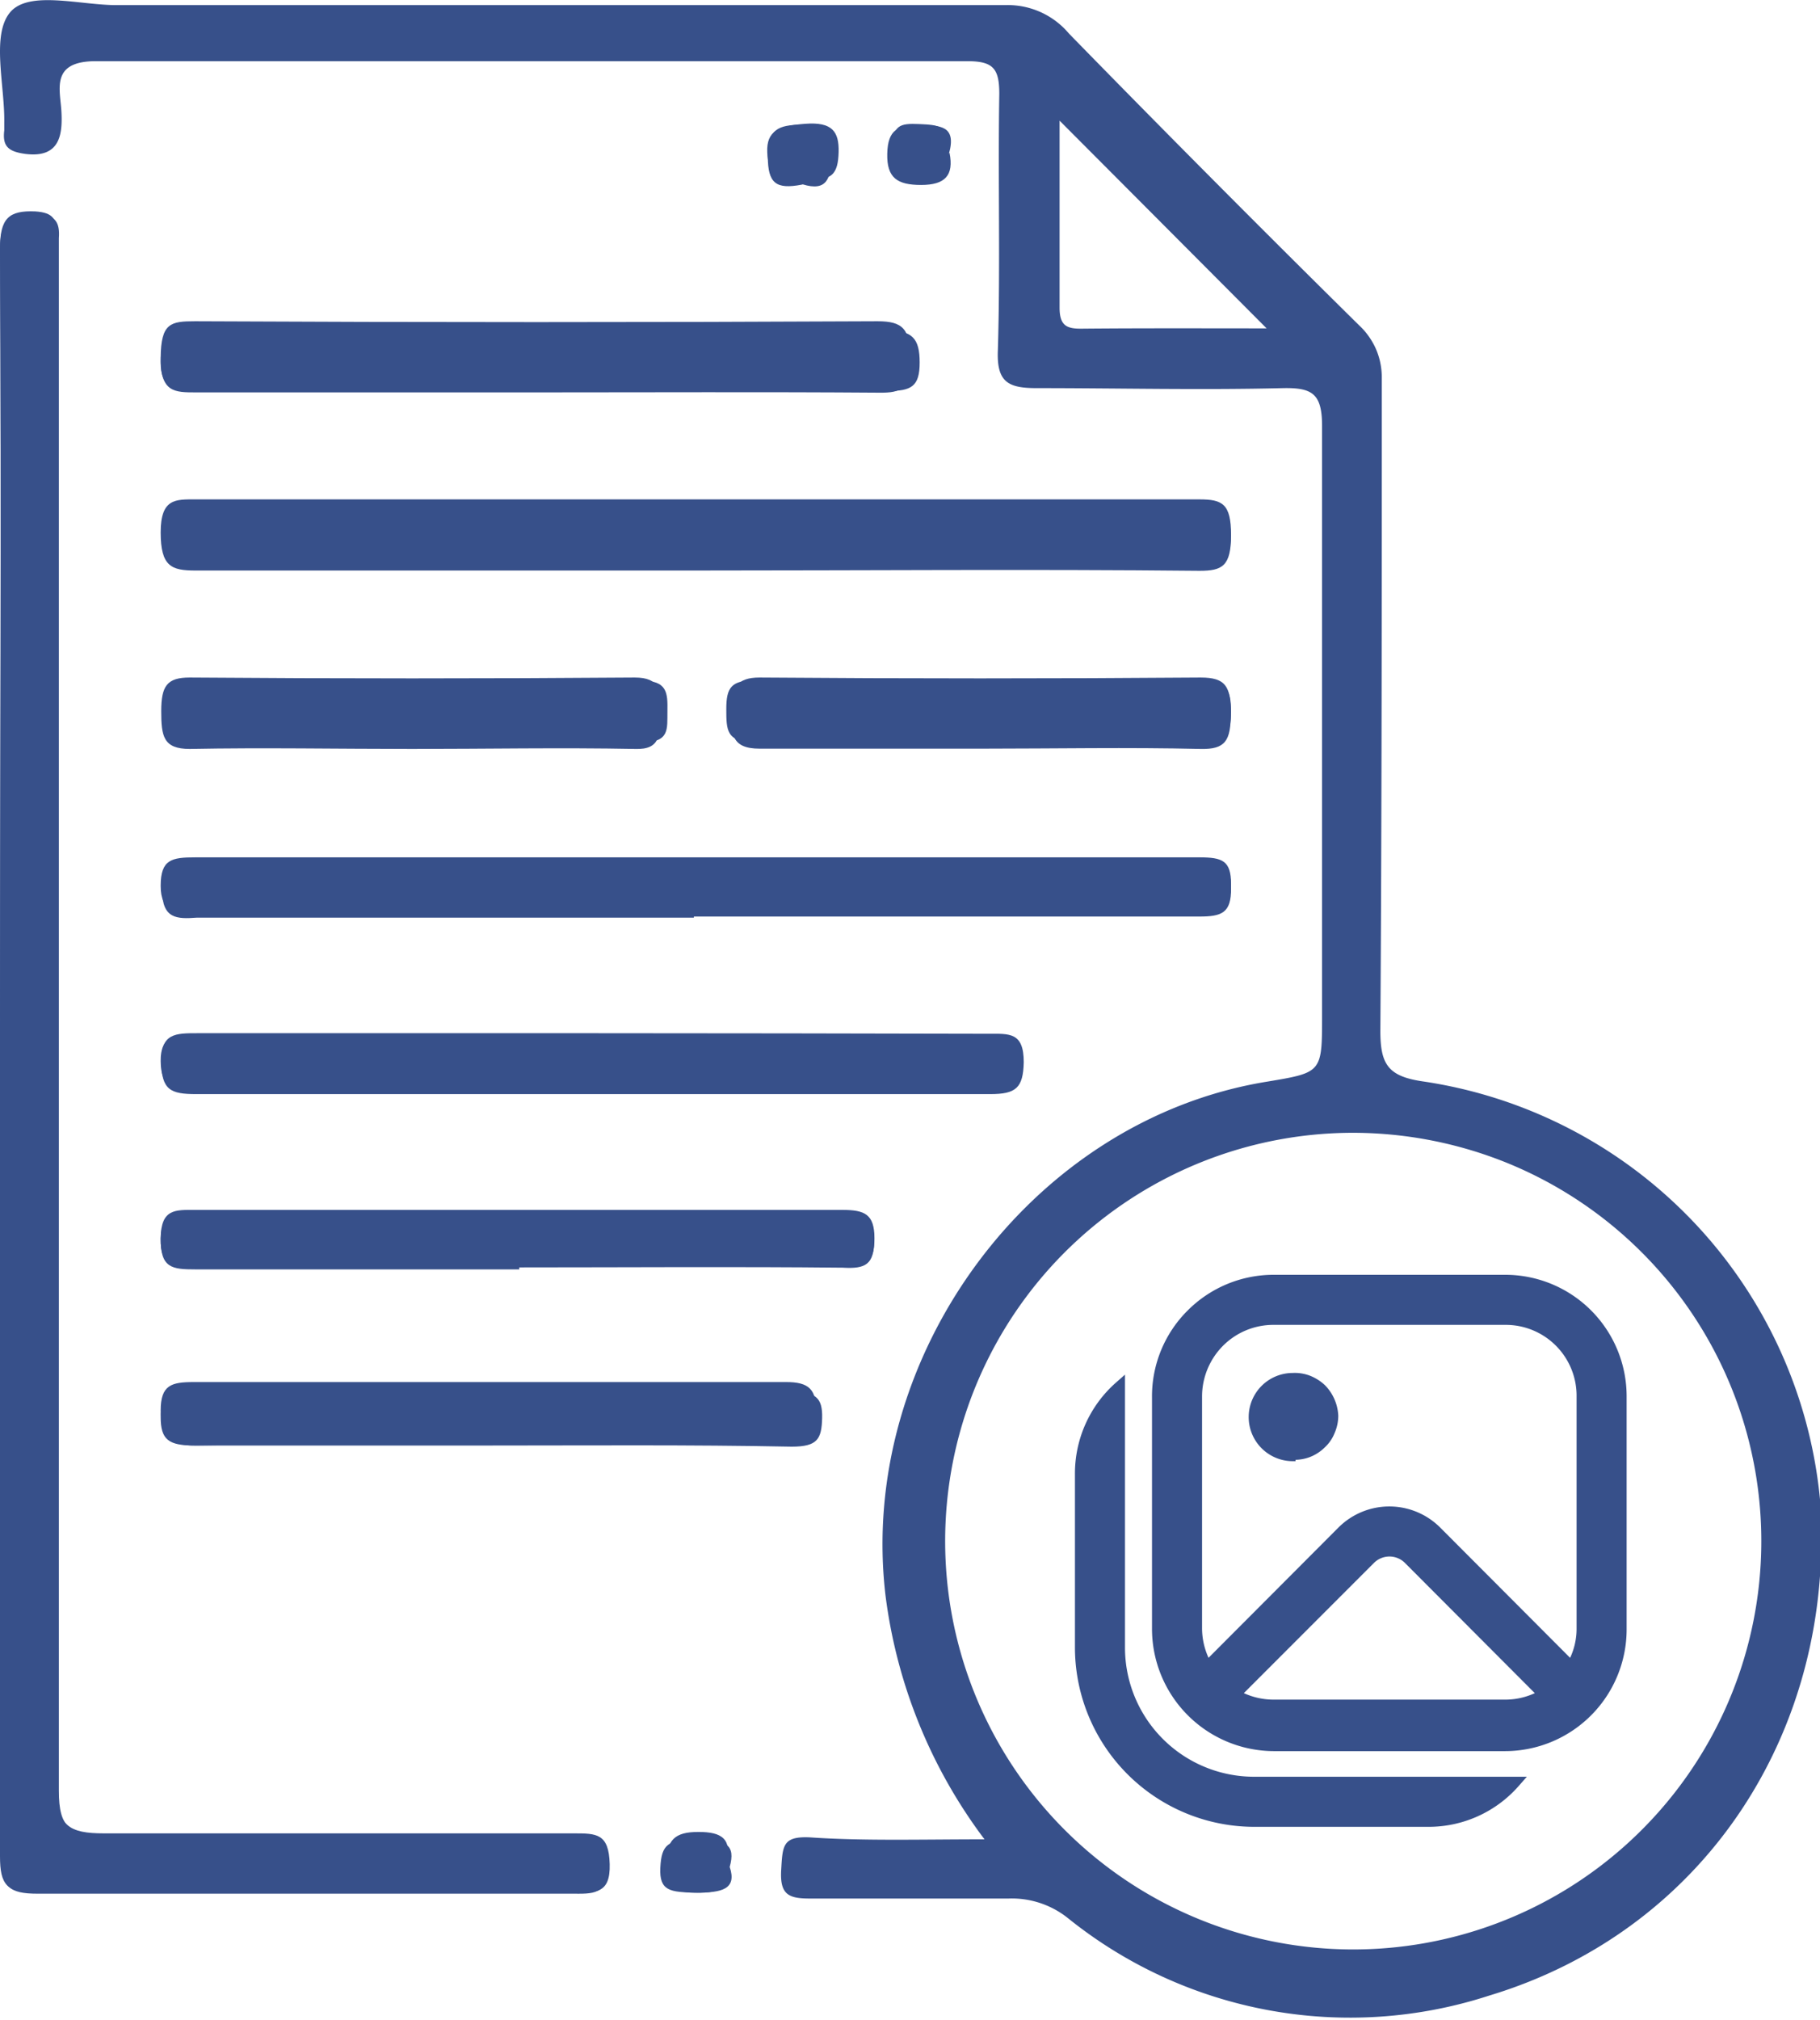
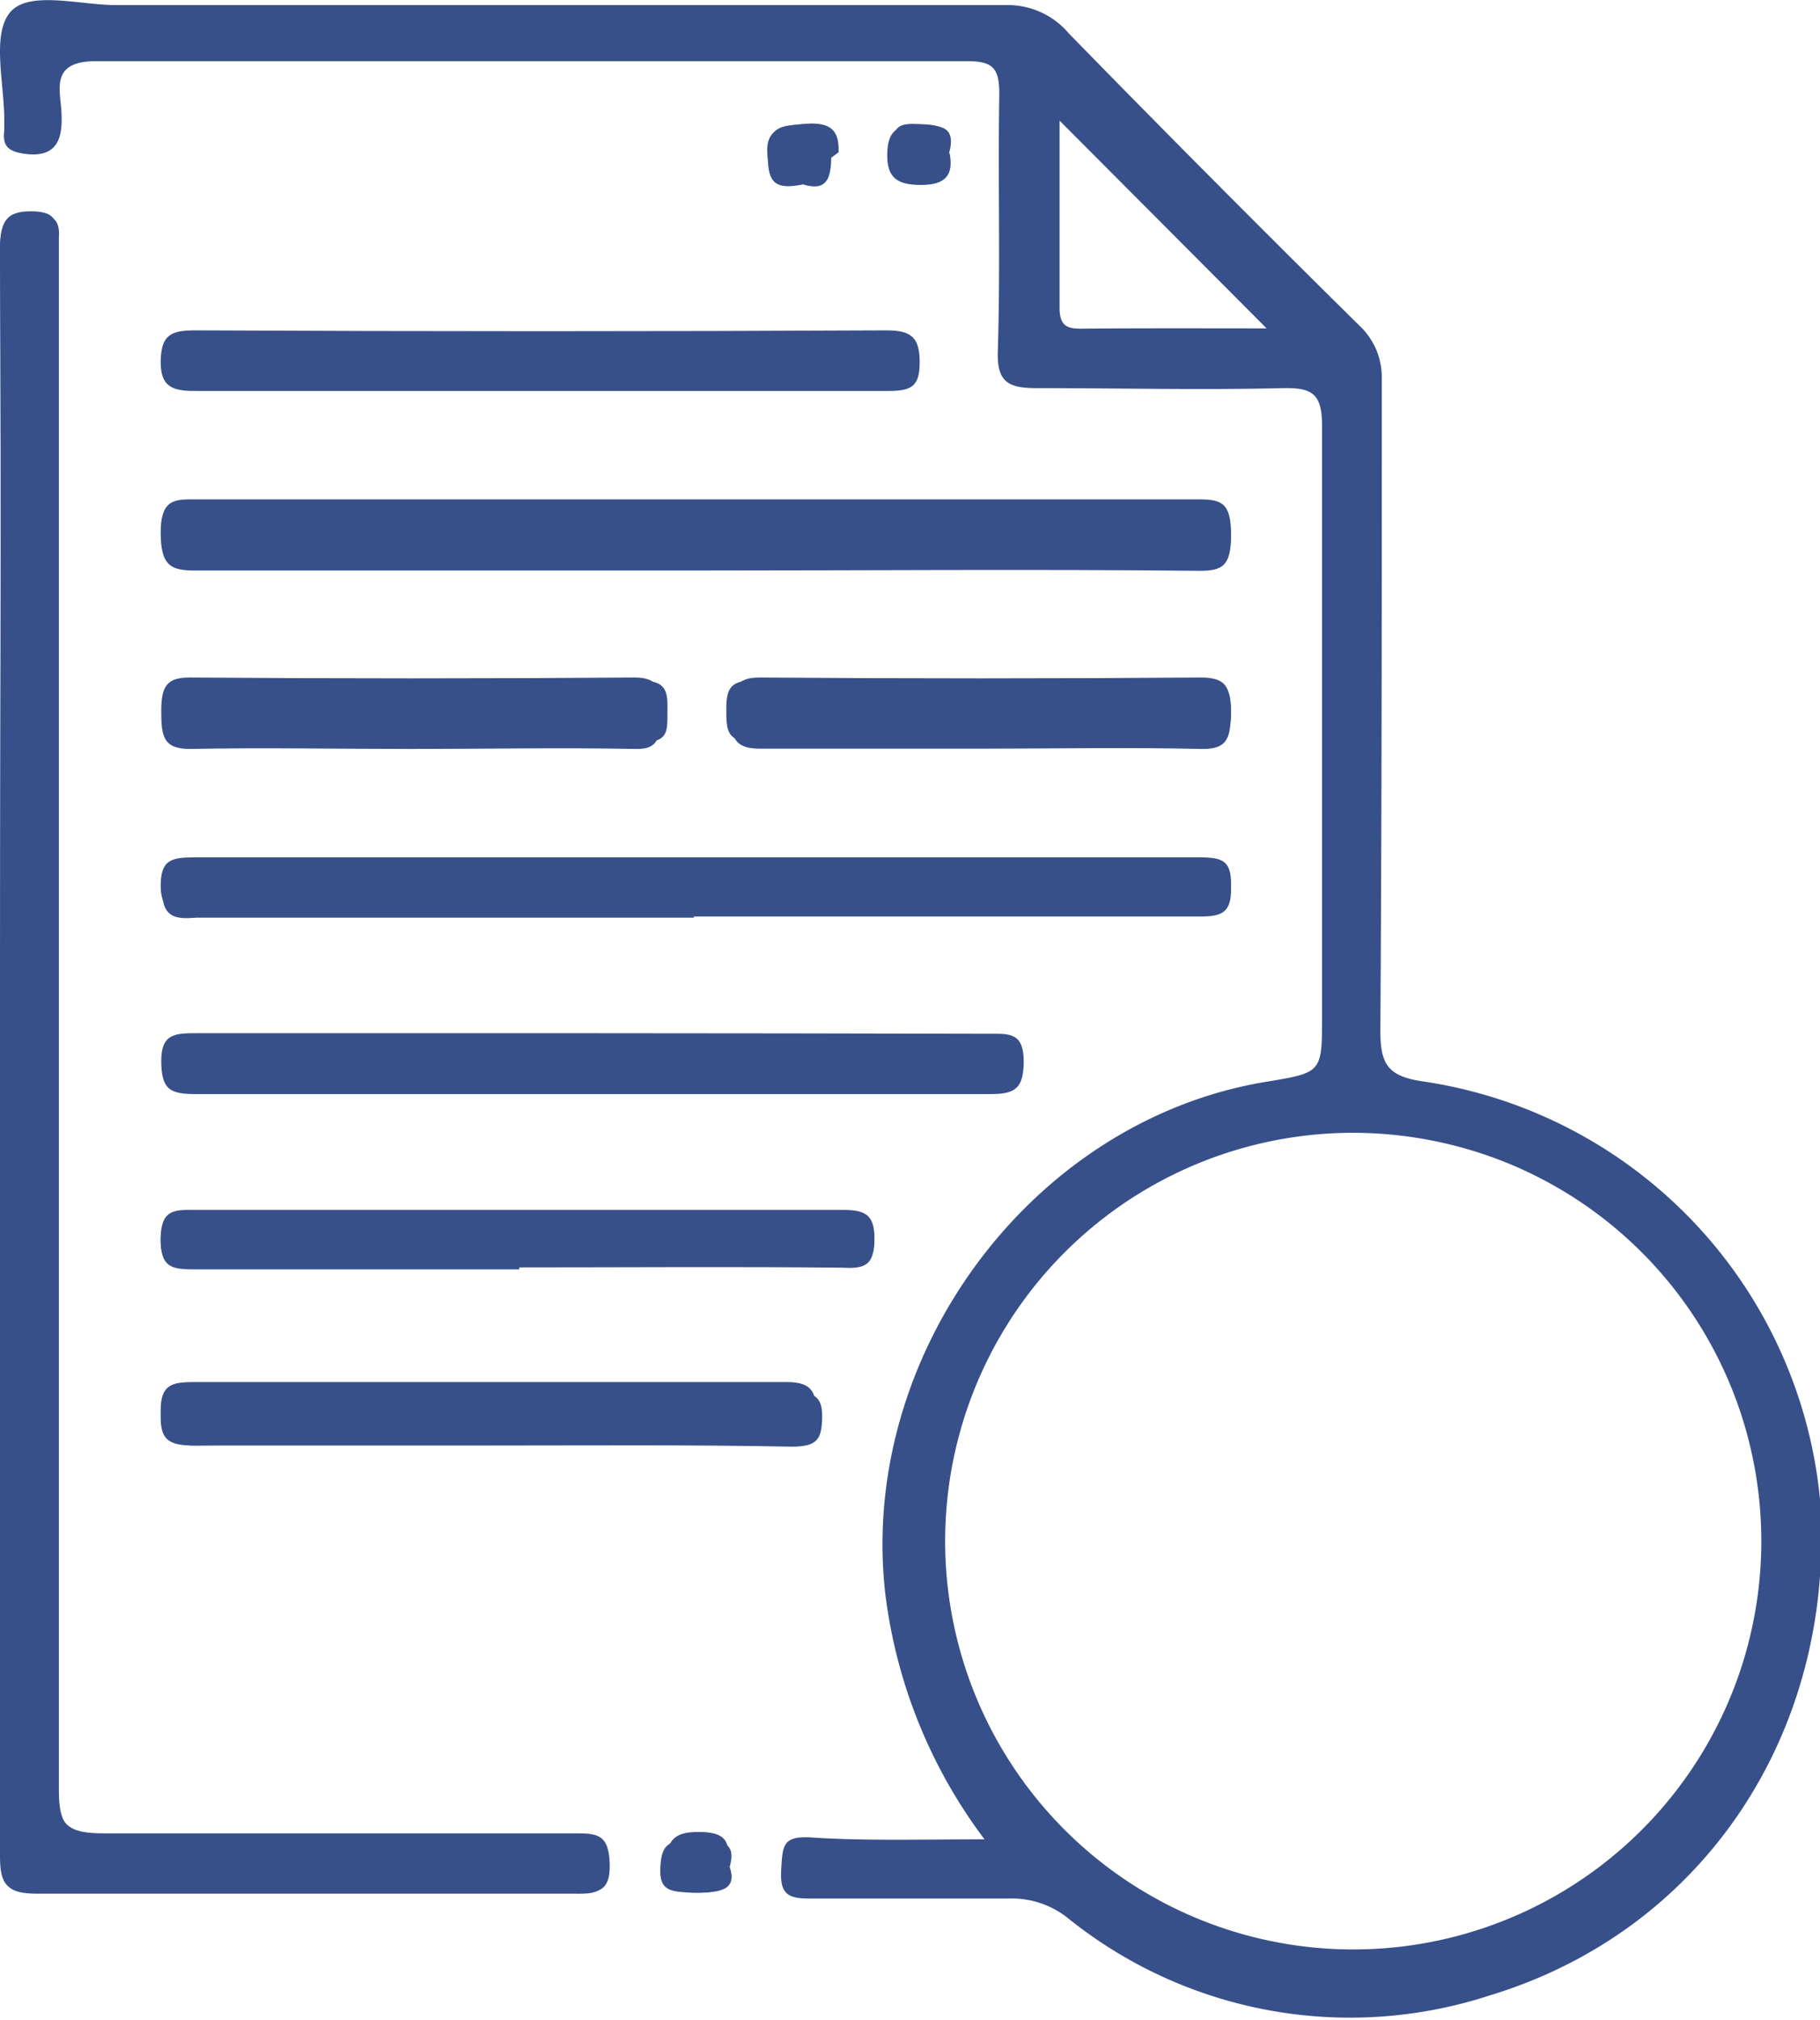
<svg xmlns="http://www.w3.org/2000/svg" id="Layer_1" data-name="Layer 1" viewBox="0 0 64 71">
  <defs>
    <style>.cls-1,.cls-2{fill:#37508a;}.cls-2{stroke:#37508a;stroke-width:0.2px;}</style>
  </defs>
  <path class="cls-1" d="M0,37c0,9.41,0,18.83,0,28.24,0,1,.24,1.28,1.28,1.27,6.3,0,12.59,0,18.88,0,.74,0,1.31.08,1.28-1s-.46-1.08-1.27-1.08c-5.5,0-11,0-16.52,0C2.44,64.43,2,64.17,2,62.87q.07-26.8,0-53.61c0-.32,0-.64,0-1,0-.55-.12-.79-.76-.83C.31,7.39,0,7.67,0,8.73.06,18.15,0,27.56,0,37ZM24.4,19.86q8.88,0,17.77,0c.8,0,1.11-.13,1.11-1s-.32-1-1.11-1q-17.64,0-35.27,0c-.68,0-1.21-.06-1.21.95s.38,1.1,1.22,1.1C12.74,19.84,18.57,19.86,24.4,19.86Zm0,12.35q8.88,0,17.77,0c.79,0,1.13-.12,1.12-1s-.31-1-1.11-1q-17.62,0-35.26,0c-.83,0-1.23.1-1.22,1.09s.52,1,1.21.95c5.83,0,11.65,0,17.49,0Zm-3.56,4.1H6.94c-.77,0-1.28,0-1.27,1S6,38.45,6.9,38.45q14,0,27.92,0c.9,0,1.16-.21,1.18-1.12,0-1.07-.51-1-1.27-1C30.11,36.32,25.47,36.31,20.84,36.31ZM19,13.74c4.07,0,8.15,0,12.23,0,.81,0,1.11-.15,1.11-1s-.26-1.13-1.16-1.13q-12.15.06-24.3,0c-.84,0-1.22.13-1.23,1.1S6.17,13.75,7,13.74Zm-1.9,37c3.51,0,7,0,10.53,0,.91,0,1.06-.3,1.07-1.1s-.23-1.08-1.09-1.07q-10.39,0-20.8,0c-.78,0-1.16.1-1.16,1S6,50.81,6.86,50.8C10.29,50.75,13.71,50.78,17.13,50.78Zm1.16-6.22c3.79,0,7.58,0,11.38,0,.82,0,1.11-.15,1.11-1s-.34-1-1.13-1q-11.37,0-22.76,0c-.69,0-1.2-.05-1.21,1s.4,1.09,1.23,1.09c3.79,0,7.59,0,11.38,0ZM34.44,26.09c2.59,0,5.18-.05,7.77,0,.88,0,1.08-.28,1.08-1.08s-.18-1.1-1.08-1.1q-7.83.08-15.67,0c-.82,0-1,.25-1,1s0,1.18,1,1.16c2.64-.06,5.27,0,7.91,0Zm-19.79,0c2.63,0,5.28-.05,7.91,0,1,0,.9-.46.91-1.1s0-1.08-.93-1.07c-5.27,0-10.56,0-15.84,0-.81,0-1,.25-1,1s.09,1.16,1,1.14c2.65-.06,5.29,0,7.93,0ZM28.23,6.48c.83.25,1-.18,1-1s-.13-1.11-1-1.1S27,4.53,27,5.49s.29,1.17,1.19,1ZM33.37,5.4c.28-1-.33-1-1.06-1s-1.09.15-1.11,1,.35,1.1,1.19,1.1,1.16-.33,1-1.13ZM25.56,65.48c.18-.86-.17-1.1-1-1.1s-1.12.27-1.14,1.14.38,1,1.11,1S25.79,66.35,25.56,65.48Z" />
  <path class="cls-1" d="M34.62,64.64a18,18,0,0,1-3.48-8.56c-1-8.4,5.12-16.73,13.43-18.07,1.92-.32,1.92-.32,1.92-2.32,0-6.91,0-13.82,0-20.72,0-1.13-.34-1.35-1.37-1.33-2.89.07-5.78,0-8.66,0-1,0-1.42-.2-1.37-1.34.09-3,0-6,.05-9,0-.9-.22-1.15-1.13-1.15-10.22,0-20.43,0-30.64,0-1.61,0-1.25,1-1.21,1.78S2.12,5.56.9,5.41C.3,5.33.08,5.15.15,4.58V4.3C.17,3-.31,1.24.35.44S2.83.19,4.14.18c10.4,0,20.8,0,31.2,0a2.81,2.81,0,0,1,2.25,1q5.05,5.17,10.2,10.25a2.54,2.54,0,0,1,.61.87,2.51,2.51,0,0,1,.19,1c0,7.63,0,15.27-.05,22.93,0,1.17.27,1.59,1.47,1.77A16.44,16.44,0,0,1,64,52.69c.58,8.13-4.07,15.16-11.63,17.44a15.82,15.82,0,0,1-14.79-2.7,3.16,3.16,0,0,0-2.11-.71c-2.34,0-4.67,0-7,0-.74,0-1.05-.14-1-1s.05-1.19,1-1.15C30.36,64.7,32.33,64.64,34.62,64.64ZM47.48,39.81A14.35,14.35,0,1,0,53,40.87,14.48,14.48,0,0,0,47.48,39.81ZM44.54,11.54l-7.28-7.3c0,2.1,0,4.34,0,6.57,0,.66.27.75.82.74C40.25,11.53,42.44,11.54,44.54,11.54Z" />
  <path class="cls-1" d="M0,37C0,27.61.05,18.21,0,8.8,0,7.74.31,7.46,1.32,7.54c.63,0,.79.28.75.83,0,.31,0,.63,0,1q0,26.78,0,53.57c0,1.3.39,1.56,1.61,1.54,5.48-.06,11,0,16.44,0,.79,0,1.23,0,1.25,1.07s-.55,1-1.27,1c-6.26,0-12.52,0-18.78,0-1,0-1.28-.24-1.28-1.27C0,55.84,0,46.43,0,37Z" />
  <path class="cls-1" d="M24.39,20.05c-5.85,0-11.68,0-17.52,0-.84,0-1.22-.14-1.22-1.34s.53-1.16,1.22-1.16H42.18c.8,0,1.11.15,1.11,1.25s-.31,1.26-1.11,1.26C36.25,20,30.32,20.05,24.39,20.05Z" />
  <path class="cls-1" d="M24.38,32H6.86c-.69,0-1.21.06-1.21-.87s.39-1,1.22-1H42.18c.81,0,1.11.12,1.11.94S43,32,42.17,32C36.24,32,30.31,32,24.38,32Z" />
-   <path class="cls-1" d="M20.7,36.39H34.5c.75,0,1.29,0,1.26.9s-.27,1-1.17,1q-13.86,0-27.73,0c-.84,0-1.2-.12-1.21-1s.49-.92,1.26-.92Z" />
-   <path class="cls-1" d="M18.83,13.79H6.9c-.77,0-1.26,0-1.25-1.22S6,11.29,6.86,11.29q12,.06,24,0c.89,0,1.15.27,1.15,1.32s-.3,1.2-1.1,1.19C26.87,13.77,22.85,13.79,18.83,13.79Z" />
  <path class="cls-1" d="M17.17,50.8c-3.44,0-6.89,0-10.33,0-.91,0-1.19-.2-1.19-1s.37-.89,1.16-.89q10.49,0,21,0c.87,0,1.12.2,1.1.93s-.16,1-1.07,1C24.26,50.77,20.72,50.8,17.17,50.8Z" />
  <path class="cls-1" d="M18.25,44.54c-3.79,0-7.59,0-11.38,0-.83,0-1.23-.09-1.22-1s.51-.87,1.21-.87H29.62c.79,0,1.13.1,1.12.93s-.29,1-1.11.95C25.84,44.51,22.05,44.54,18.25,44.54Z" />
  <path class="cls-1" d="M34.54,26.31c-2.61,0-5.23,0-7.83,0-1,0-1-.53-1-1.33s.19-1.17,1-1.17q7.76.06,15.51,0c.89,0,1.06.32,1.06,1.27s-.19,1.26-1.06,1.24C39.67,26.26,37.1,26.31,34.54,26.31Z" />
  <path class="cls-1" d="M14.49,26.32c-2.61,0-5.22-.05-7.82,0-.93,0-1-.45-1-1.33s.2-1.18,1-1.18q7.82.06,15.65,0c.89,0,.93.47.91,1.24s0,1.3-.89,1.27C19.7,26.27,17.09,26.32,14.49,26.32Z" />
-   <path class="cls-1" d="M28.32,6.22c-1,.15-1.31-.12-1.34-.87s.4-.93,1.34-1,1.19.27,1.17,1S29.27,6.43,28.32,6.22Z" />
+   <path class="cls-1" d="M28.32,6.22c-1,.15-1.31-.12-1.34-.87s.4-.93,1.34-1,1.19.27,1.17,1Z" />
  <path class="cls-1" d="M33.2,5.26c.15.71-.06,1-.82,1s-1-.13-1-1,.26-.93.94-.9S33.43,4.41,33.2,5.26Z" />
  <path class="cls-1" d="M25.66,65.61c.26.78-.27.91-1.18.9s-1.3-.05-1.26-.87.26-1,1.3-1S25.87,64.85,25.66,65.61Z" />
-   <path class="cls-2" d="M42.47,58.43a2.62,2.62,0,0,1-.3-1.22V49.07a2.63,2.63,0,0,1,.77-1.85,2.6,2.6,0,0,1,1.85-.76h8.14a2.59,2.59,0,0,1,2.61,2.61v8.14a2.51,2.51,0,0,1-.3,1.22l-4.67-4.68h0a2.43,2.43,0,0,0-3.43,0h0Zm10.85,4.28.15-.17H44.11a4.64,4.64,0,0,1-4.65-4.65V48.53l-.17.15a4.16,4.16,0,0,0-1.39,3.11v6.1a6.21,6.21,0,0,0,6.21,6.21h6.1a4.11,4.11,0,0,0,3.11-1.39ZM45.46,51.2a1.39,1.39,0,0,0,.57-.09,1.43,1.43,0,0,0,.49-.32,1.27,1.27,0,0,0,.32-.47,1.42,1.42,0,0,0,.12-.57,1.53,1.53,0,0,0-.44-1,1.57,1.57,0,0,0-.49-.31,1.39,1.39,0,0,0-.57-.09,1.45,1.45,0,0,0,0,2.9Zm-3.62-5.08a4.15,4.15,0,0,0-1.23,3v8.14a4.2,4.2,0,0,0,4.18,4.18h8.14a4.18,4.18,0,0,0,4.17-4.18V49.07a4.17,4.17,0,0,0-4.17-4.17H44.79A4.17,4.17,0,0,0,41.84,46.12Zm7.63,8.73,4.67,4.68a2.58,2.58,0,0,1-1.21.3H44.79a2.62,2.62,0,0,1-1.22-.3l4.68-4.68h0a.87.87,0,0,1,1.22,0Z" />
</svg>